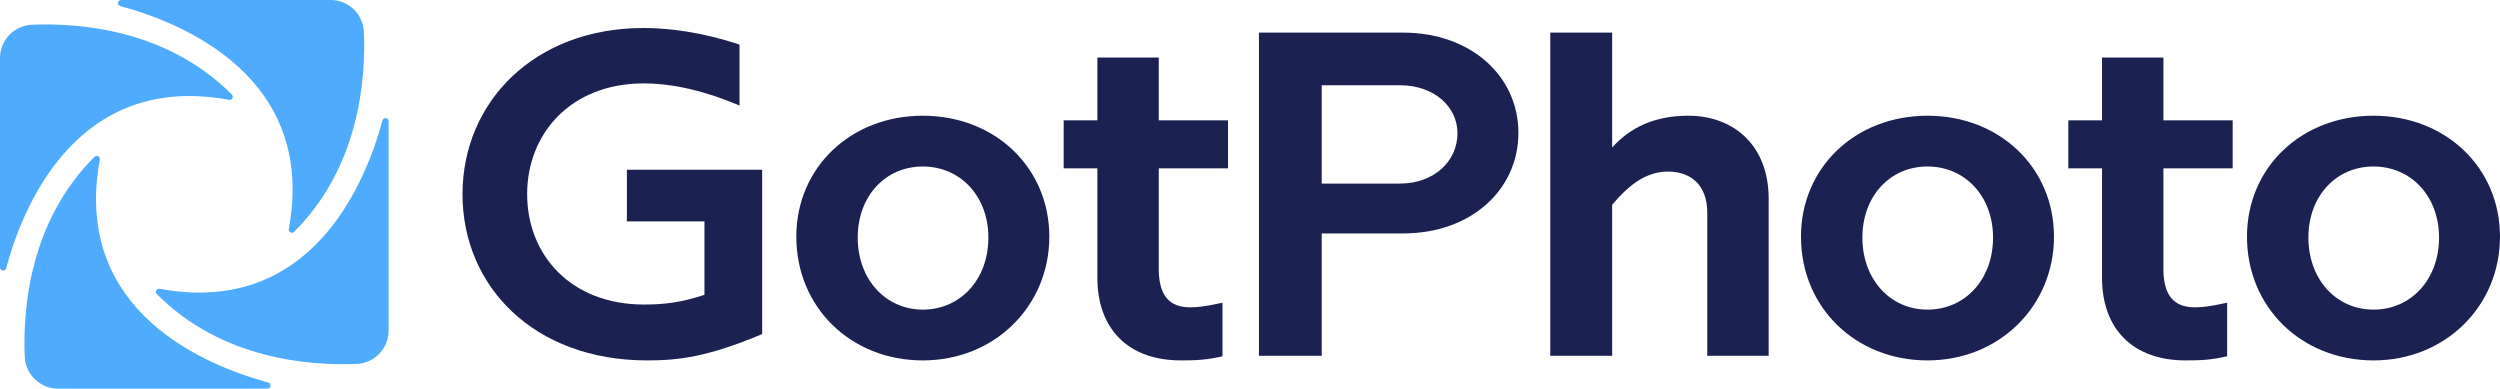
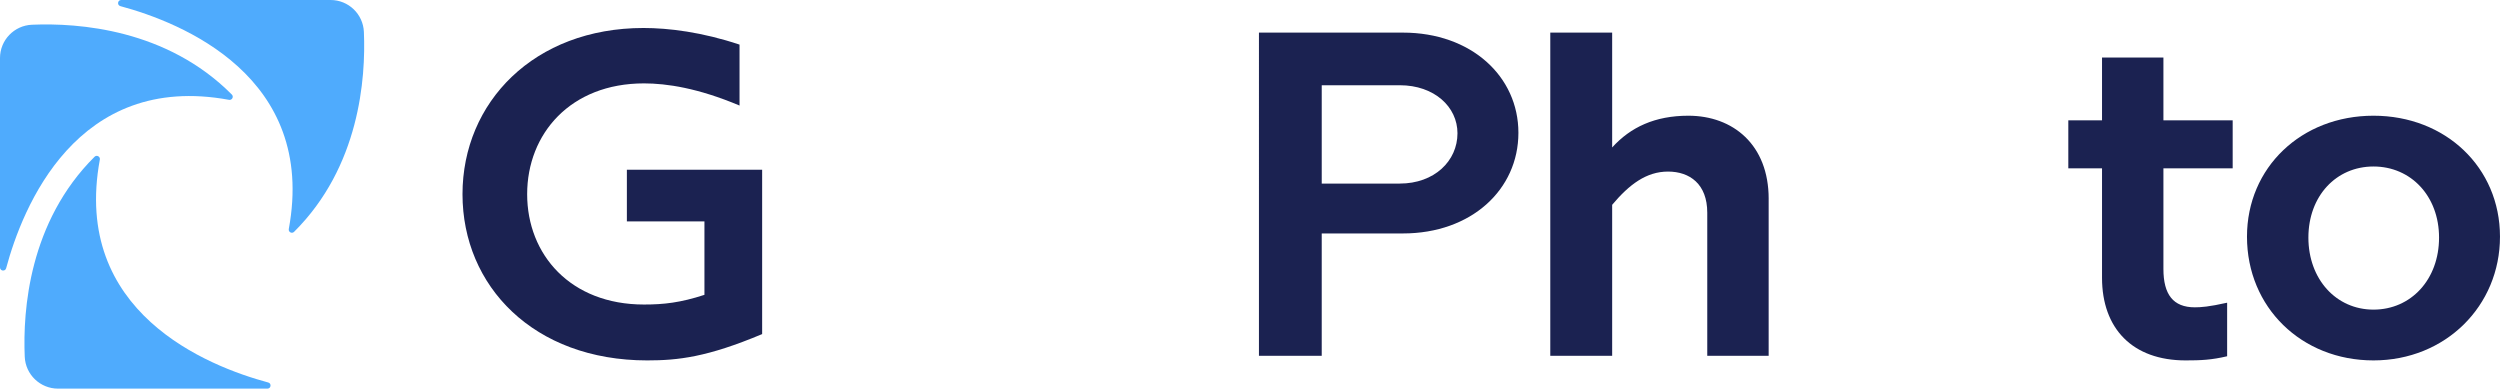
<svg xmlns="http://www.w3.org/2000/svg" id="Calque_2" viewBox="0 0 1462.65 227.37">
  <defs>
    <style>.cls-1{fill:#1b2251;}.cls-2{fill:#4fabfd;}</style>
  </defs>
  <g id="Calque_1-2">
    <path class="cls-1" d="m445.9,99.3v96.16c-32.15,13.51-49.16,15.4-67.26,15.4-66.45,0-108.05-43.49-108.05-97.24s41.87-97.24,105.89-97.24c14.85,0,34.3,2.43,56.19,9.72v35.66c-24.31-10.26-42.68-12.97-55.91-12.97-42.95,0-68.34,29.44-68.34,64.83s25.39,64.55,68.34,64.55c11.61,0,21.34-1.08,35.38-5.67v-42.95h-45.38v-30.25h79.14Z" />
-     <path class="cls-1" d="m465.89,138.47c0-40.52,31.87-70.77,74.01-70.77s74.01,30.25,74.01,70.77-31.87,72.39-74.01,72.39-74.01-31.06-74.01-72.39Zm112.37.54c0-24.31-16.48-41.6-38.35-41.6s-38.09,17.29-38.09,41.6,16.2,42.14,38.09,42.14,38.35-17.56,38.35-42.14Z" />
-     <path class="cls-1" d="m677.95,98.49v58.89c0,14.86,5.67,22.42,18.37,22.42,3.51,0,8.11-.27,18.91-2.7v31.33c-9.18,2.16-15.4,2.43-24.31,2.43-31.06,0-48.89-18.64-48.89-48.35v-64.02h-19.72v-28.09h19.72v-36.74h35.92v36.74h40.52v28.09h-40.52Z" />
    <path class="cls-1" d="m888.36,77.69c0,33.22-27.55,58.89-67.53,58.89h-47.54v71.58h-36.73V19.08h84.27c39.98,0,67.53,25.66,67.53,58.61Zm-35.65.27c0-15.4-13.51-28.09-33.77-28.09h-45.65v57.53h45.65c20.26,0,33.77-13.23,33.77-29.44Z" />
    <path class="cls-1" d="m1034.77,116.32v91.84h-35.92v-83.74c0-16.75-10.26-24.04-22.96-24.04s-22.69,7.56-32.68,19.45v88.33h-36.2V19.08h36.2v67.19c10.76-11.89,25.12-18.57,44.57-18.57,26.2,0,47,17.02,47,48.62Z" />
-     <path class="cls-1" d="m1053.68,138.47c0-40.52,31.87-70.77,74.01-70.77s74.01,30.25,74.01,70.77-31.87,72.39-74.01,72.39-74.01-31.06-74.01-72.39Zm112.37.54c0-24.31-16.48-41.6-38.35-41.6s-38.09,17.29-38.09,41.6,16.2,42.14,38.09,42.14,38.35-17.56,38.35-42.14Z" />
    <path class="cls-1" d="m1265.73,98.49v58.89c0,14.86,5.67,22.42,18.37,22.42,3.51,0,8.11-.27,18.91-2.7v31.33c-9.18,2.16-15.4,2.43-24.31,2.43-31.06,0-48.89-18.64-48.89-48.35v-64.02h-19.72v-28.09h19.72v-36.74h35.92v36.74h40.52v28.09h-40.52Z" />
    <path class="cls-1" d="m1314.62,138.47c0-40.52,31.87-70.77,74.01-70.77s74.01,30.25,74.01,70.77-31.87,72.39-74.01,72.39-74.01-31.06-74.01-72.39Zm112.37.54c0-24.31-16.48-41.6-38.35-41.6s-38.09,17.29-38.09,41.6,16.2,42.14,38.09,42.14,38.35-17.56,38.35-42.14Z" />
-     <path class="cls-2" d="m223.77,70.43c-9.52,35.44-41.1,115.04-130.4,98.53-1.76-.33-2.92,1.81-1.66,3.08,38.06,38.3,89.69,42.02,116.97,40.86,10.44-.44,18.68-9.03,18.68-19.49v-122.5c0-2.13-3.04-2.54-3.59-.48Z" />
    <path class="cls-2" d="m133.99,58.41c1.76.33,2.92-1.81,1.66-3.08C97.59,17.03,45.96,13.31,18.68,14.47,8.23,14.92,0,23.51,0,33.96v122.5c0,2.13,3.04,2.54,3.59.48C13.11,121.5,44.69,41.9,133.99,58.41Z" />
    <path class="cls-2" d="m70.43,3.59c35.44,9.52,115.04,41.1,98.53,130.4-.33,1.76,1.81,2.92,3.08,1.66,38.3-38.06,42.02-89.69,40.86-116.97-.44-10.44-9.03-18.68-19.49-18.68h-122.5c-2.13,0-2.54,3.04-.48,3.59Z" />
    <path class="cls-2" d="m58.41,93.37c.33-1.76-1.81-2.92-3.08-1.66C17.03,129.78,13.31,181.41,14.47,208.69c.44,10.44,9.03,18.68,19.49,18.68h122.5c2.13,0,2.54-3.04.48-3.59-35.44-9.52-115.04-41.1-98.53-130.4Z" />
  </g>
</svg>